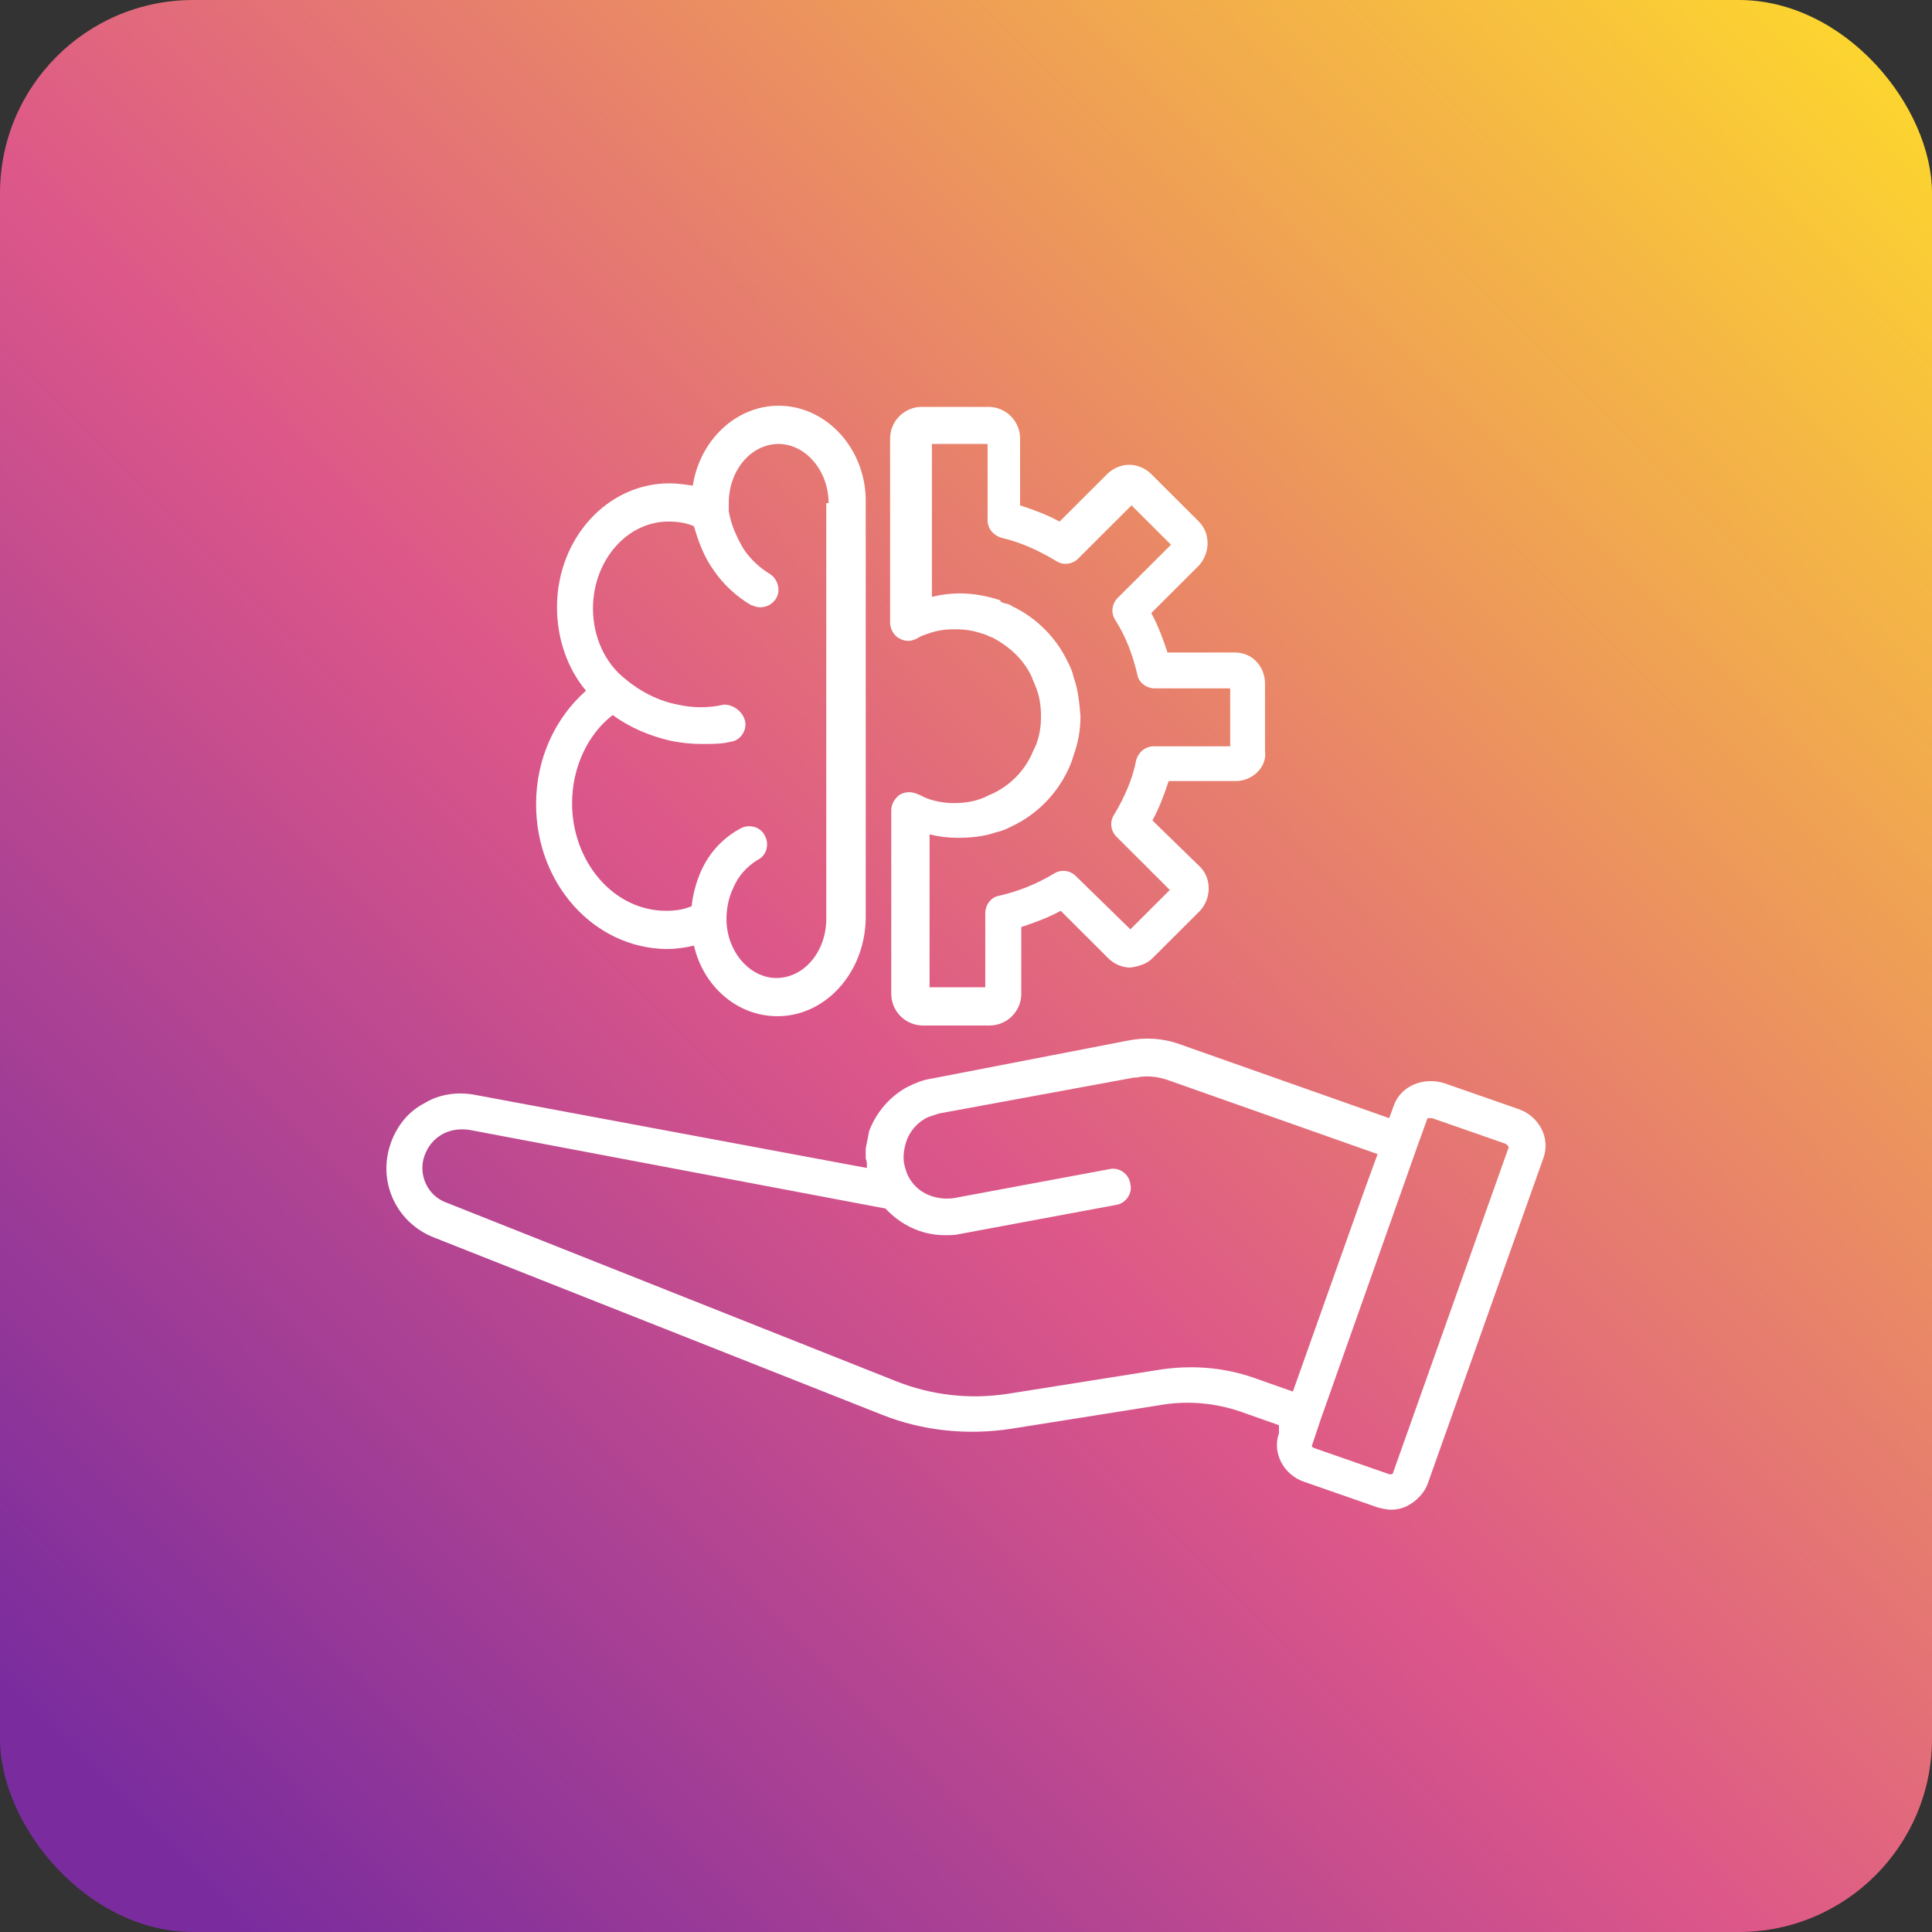
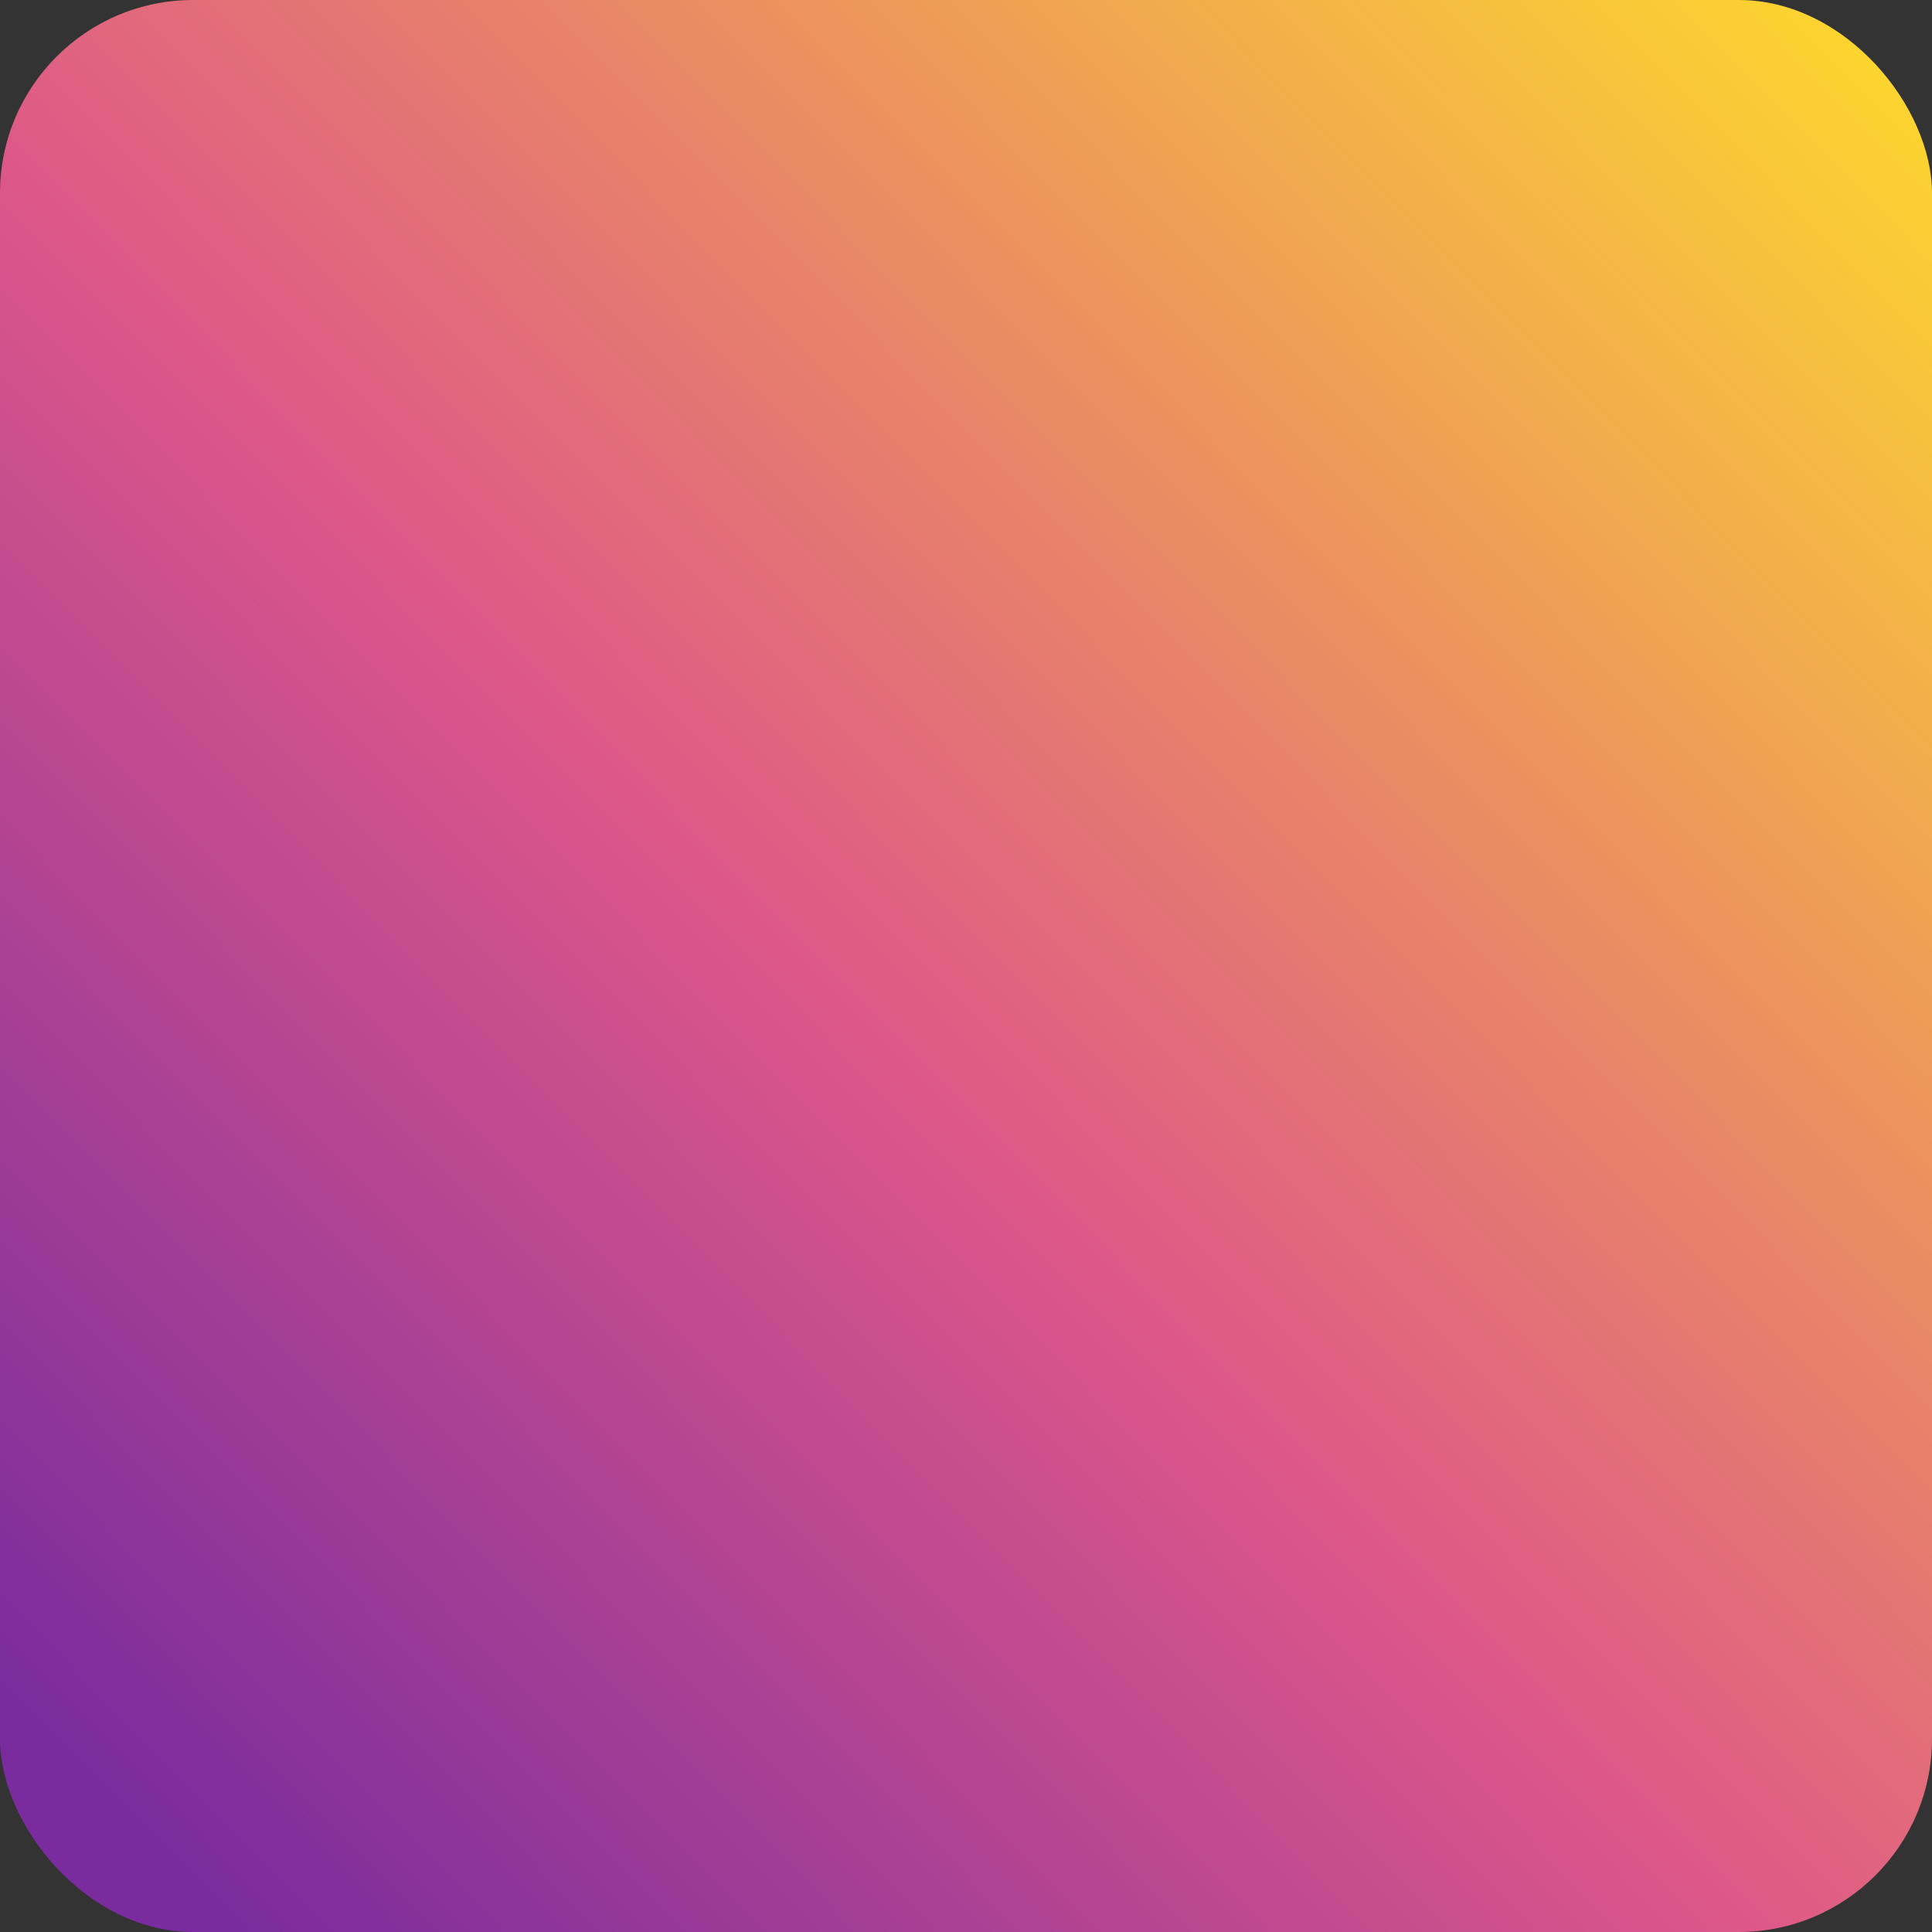
<svg xmlns="http://www.w3.org/2000/svg" width="100" height="100" viewBox="0 0 100 100" fill="none">
  <rect x="0" y="0" width="100" height="100" fill="#333333" stroke="none" />
  <rect width="100" height="100" rx="10" fill="url(#paint0_linear_5_4)" />
-   <path d="M20.239 59.135C20.539 58.296 21.14 57.516 21.981 57.096C22.762 56.617 23.723 56.497 24.624 56.677L44.87 60.454C44.87 60.394 44.87 60.394 44.87 60.334C44.87 60.215 44.87 60.095 44.81 59.975C44.81 59.915 44.81 59.915 44.81 59.855C44.81 59.735 44.81 59.615 44.81 59.495V59.435C44.87 59.135 44.93 58.835 44.99 58.536C45.351 57.576 46.072 56.737 46.973 56.257C47.333 56.077 47.754 55.897 48.175 55.837L58.388 53.859C59.289 53.679 60.19 53.739 61.031 54.038L71.905 57.876L72.145 57.217C72.506 56.197 73.707 55.717 74.789 56.077L78.573 57.396C79.655 57.756 80.256 58.895 79.895 59.915L73.888 76.824C73.707 77.303 73.287 77.723 72.806 77.963C72.566 78.083 72.265 78.143 72.025 78.143C71.785 78.143 71.544 78.083 71.304 78.023L67.519 76.704C66.438 76.344 65.837 75.205 66.198 74.185V73.766L64.155 73.046C62.893 72.626 61.572 72.507 60.31 72.686L52.38 73.946C50.097 74.305 47.754 74.066 45.651 73.226L22.462 64.052C20.479 63.273 19.518 61.114 20.239 59.135ZM68.06 74.965L71.845 76.284C71.965 76.344 72.085 76.284 72.085 76.284L78.093 59.375C78.093 59.375 78.033 59.255 77.913 59.195L74.128 57.876C74.068 57.876 74.068 57.876 74.008 57.876C73.948 57.876 73.888 57.876 73.888 57.876L73.347 59.375L68.36 73.466L67.94 74.725C67.88 74.845 67.88 74.905 68.06 74.965ZM23.122 62.253L46.372 71.487C48.175 72.207 50.157 72.447 52.14 72.147L60.07 70.888C61.692 70.648 63.314 70.768 64.876 71.307L66.919 72.027L70.583 61.714L71.304 59.735L60.43 55.897C59.889 55.717 59.349 55.657 58.808 55.777H58.688L48.595 57.636C48.415 57.696 48.235 57.756 48.054 57.816C47.514 58.056 47.093 58.536 46.913 59.075C46.793 59.435 46.733 59.855 46.793 60.215C46.853 60.514 46.973 60.874 47.153 61.114C47.634 61.834 48.535 62.133 49.376 62.013L57.426 60.514C57.907 60.394 58.448 60.754 58.508 61.294C58.628 61.773 58.267 62.313 57.727 62.373L49.676 63.872C49.436 63.932 49.196 63.932 48.895 63.932C47.694 63.932 46.612 63.392 45.831 62.553L24.264 58.476C23.783 58.416 23.303 58.476 22.882 58.715C22.462 58.955 22.161 59.315 21.981 59.795C21.62 60.754 22.101 61.893 23.122 62.253ZM63.975 40.427H60.49C60.25 41.147 60.01 41.806 59.649 42.466L62.112 44.864C62.713 45.464 62.713 46.483 62.112 47.143L59.649 49.601C59.349 49.901 58.928 50.021 58.508 50.081C58.087 50.081 57.667 49.901 57.366 49.601L54.903 47.143C54.242 47.503 53.581 47.743 52.861 47.983V51.46C52.861 51.88 52.68 52.3 52.38 52.599C52.08 52.899 51.659 53.079 51.238 53.079H47.754C47.333 53.079 46.913 52.899 46.612 52.599C46.312 52.3 46.132 51.88 46.132 51.46V41.926C46.132 41.627 46.312 41.327 46.552 41.147C46.853 40.967 47.153 40.967 47.454 41.087C47.634 41.147 47.814 41.267 47.994 41.327C48.475 41.507 48.956 41.567 49.376 41.567C49.857 41.567 50.337 41.507 50.818 41.327C50.998 41.267 51.178 41.147 51.359 41.087C52.26 40.667 52.981 39.948 53.401 39.048C53.461 38.868 53.581 38.688 53.642 38.509C53.822 38.029 53.882 37.549 53.882 37.07C53.882 36.59 53.822 36.11 53.642 35.63C53.581 35.451 53.461 35.211 53.401 35.031C52.981 34.132 52.26 33.472 51.359 32.992C51.298 32.992 51.238 32.932 51.178 32.932C51.118 32.872 50.998 32.872 50.938 32.812H50.878C50.397 32.632 49.917 32.572 49.436 32.572C48.895 32.572 48.475 32.632 47.994 32.812C47.814 32.872 47.634 32.932 47.454 33.052C47.333 33.112 47.153 33.172 47.033 33.172C46.492 33.172 46.072 32.752 46.072 32.213V22.679C46.072 22.259 46.252 21.84 46.552 21.54C46.853 21.24 47.273 21.06 47.694 21.06H51.178C51.599 21.06 52.019 21.24 52.32 21.54C52.62 21.84 52.8 22.259 52.8 22.679V26.157C53.521 26.396 54.182 26.636 54.843 26.996L57.306 24.538C57.607 24.238 58.027 24.058 58.448 24.058C58.868 24.058 59.289 24.238 59.589 24.538L62.052 26.996C62.653 27.596 62.653 28.615 62.052 29.275L59.589 31.733C59.95 32.393 60.19 33.052 60.43 33.772H63.915C64.816 33.772 65.477 34.491 65.477 35.391V38.868C65.597 39.708 64.816 40.427 63.975 40.427ZM63.734 35.63H59.769C59.349 35.63 58.928 35.331 58.868 34.911C58.628 33.892 58.267 32.932 57.727 32.093C57.486 31.733 57.547 31.253 57.847 30.953L60.49 28.315L60.611 28.195L58.568 26.157L55.804 28.915C55.504 29.215 55.023 29.275 54.663 29.035C53.762 28.495 52.861 28.075 51.839 27.836C51.419 27.716 51.118 27.356 51.118 26.936V22.979H48.235V30.894C48.715 30.774 49.196 30.714 49.676 30.714C50.337 30.714 51.058 30.834 51.779 31.073V31.133C51.899 31.193 52.019 31.253 52.14 31.253C52.26 31.313 52.32 31.313 52.38 31.373C53.642 31.973 54.663 32.992 55.264 34.251C55.384 34.491 55.504 34.731 55.564 35.031C55.804 35.691 55.864 36.35 55.925 37.07C55.925 37.789 55.804 38.449 55.564 39.108C55.504 39.348 55.384 39.648 55.264 39.888C54.663 41.147 53.642 42.166 52.38 42.766C52.14 42.886 51.899 43.006 51.599 43.066C50.938 43.306 50.217 43.365 49.556 43.365C49.076 43.365 48.595 43.306 48.114 43.186V51.1H50.998V47.263C50.998 46.843 51.298 46.423 51.719 46.364C52.74 46.124 53.642 45.764 54.543 45.224C54.903 44.984 55.384 45.044 55.684 45.344L58.508 48.102L60.55 46.064L57.787 43.306C57.486 43.006 57.426 42.526 57.667 42.166C58.207 41.267 58.628 40.307 58.808 39.348C58.928 38.928 59.289 38.629 59.709 38.629H63.674V35.63H63.734ZM40.244 52.599C38.142 52.599 36.399 51.041 35.919 48.942C35.438 49.062 34.958 49.122 34.477 49.122C30.752 49.062 27.748 45.764 27.748 41.627C27.748 39.288 28.709 37.19 30.332 35.75C29.37 34.611 28.83 33.052 28.83 31.433C28.83 27.895 31.413 25.017 34.657 25.017C35.078 25.017 35.438 25.077 35.859 25.137C36.219 22.799 38.082 21 40.304 21C42.768 21 44.81 23.219 44.81 25.917V47.563C44.75 50.381 42.708 52.599 40.244 52.599ZM42.888 26.037C42.888 24.358 41.686 22.979 40.304 22.979C38.863 22.979 37.721 24.358 37.721 26.037C37.721 26.157 37.721 26.337 37.721 26.456C37.841 27.176 38.142 27.836 38.502 28.435C38.863 28.975 39.343 29.395 39.824 29.694C40.244 29.934 40.425 30.534 40.184 30.953C40.004 31.253 39.704 31.433 39.343 31.433C39.163 31.433 39.043 31.373 38.863 31.313C38.142 30.894 37.421 30.234 36.94 29.515C36.459 28.855 36.159 28.075 35.919 27.236C35.498 27.056 35.078 26.996 34.597 26.996C32.434 26.996 30.692 29.035 30.692 31.493C30.692 32.932 31.293 34.311 32.374 35.151C33.155 35.81 34.117 36.29 35.078 36.47C35.859 36.65 36.7 36.65 37.481 36.47C37.961 36.47 38.442 36.83 38.562 37.309C38.682 37.789 38.322 38.329 37.841 38.389C37.361 38.509 36.88 38.509 36.339 38.509C35.799 38.509 35.198 38.449 34.657 38.329C33.636 38.089 32.614 37.669 31.713 37.01C30.392 38.029 29.611 39.768 29.611 41.567C29.611 44.625 31.773 47.143 34.477 47.143C34.958 47.143 35.378 47.083 35.799 46.903C35.859 46.304 36.039 45.644 36.279 45.104C36.7 44.145 37.421 43.365 38.322 42.886C38.742 42.646 39.343 42.766 39.584 43.245C39.824 43.665 39.704 44.265 39.223 44.505C38.923 44.685 38.322 45.104 37.961 45.944C37.661 46.543 37.601 47.203 37.601 47.563C37.601 49.242 38.803 50.621 40.184 50.621C41.626 50.621 42.768 49.242 42.768 47.563V26.037H42.888Z" fill="white" />
  <defs>
    <linearGradient id="paint0_linear_5_4" x1="53.529" y1="-47.118" x2="-40.707" y2="45.823" gradientUnits="userSpaceOnUse">
      <stop stop-color="#FEDC2A" />
      <stop offset="0.583" stop-color="#DD5789" />
      <stop offset="1" stop-color="#7A2C9E" />
    </linearGradient>
  </defs>
</svg>